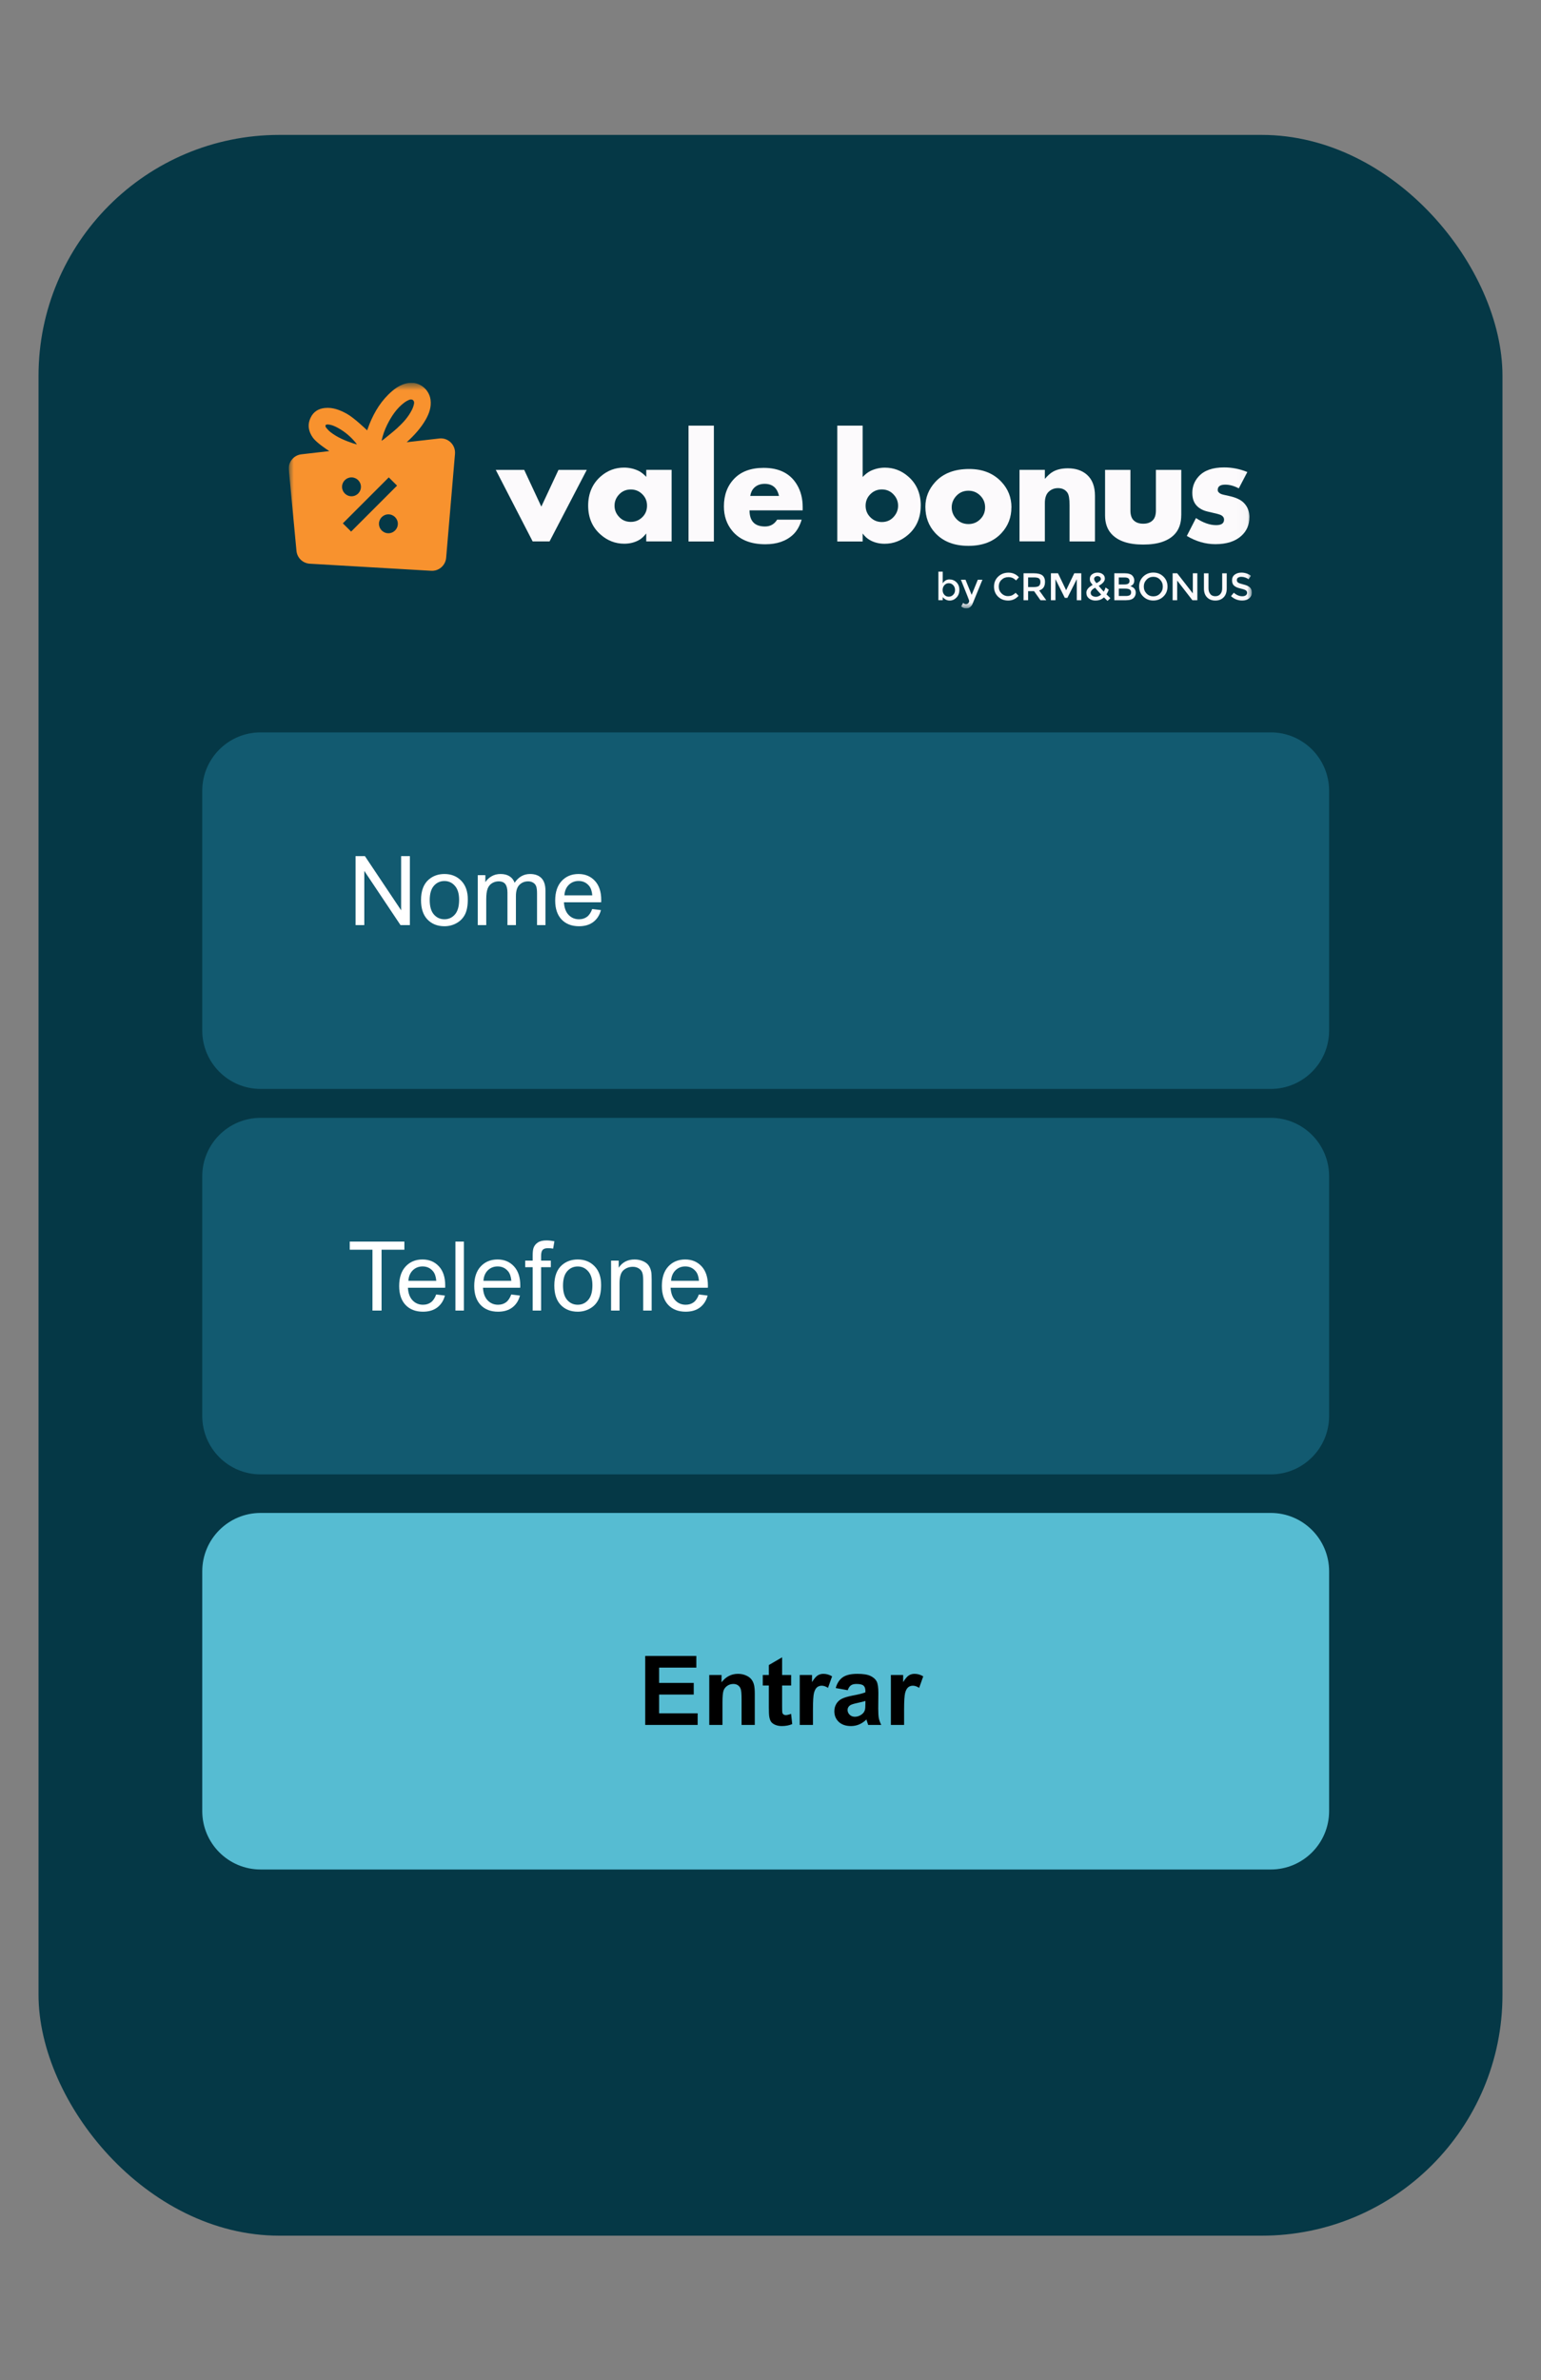
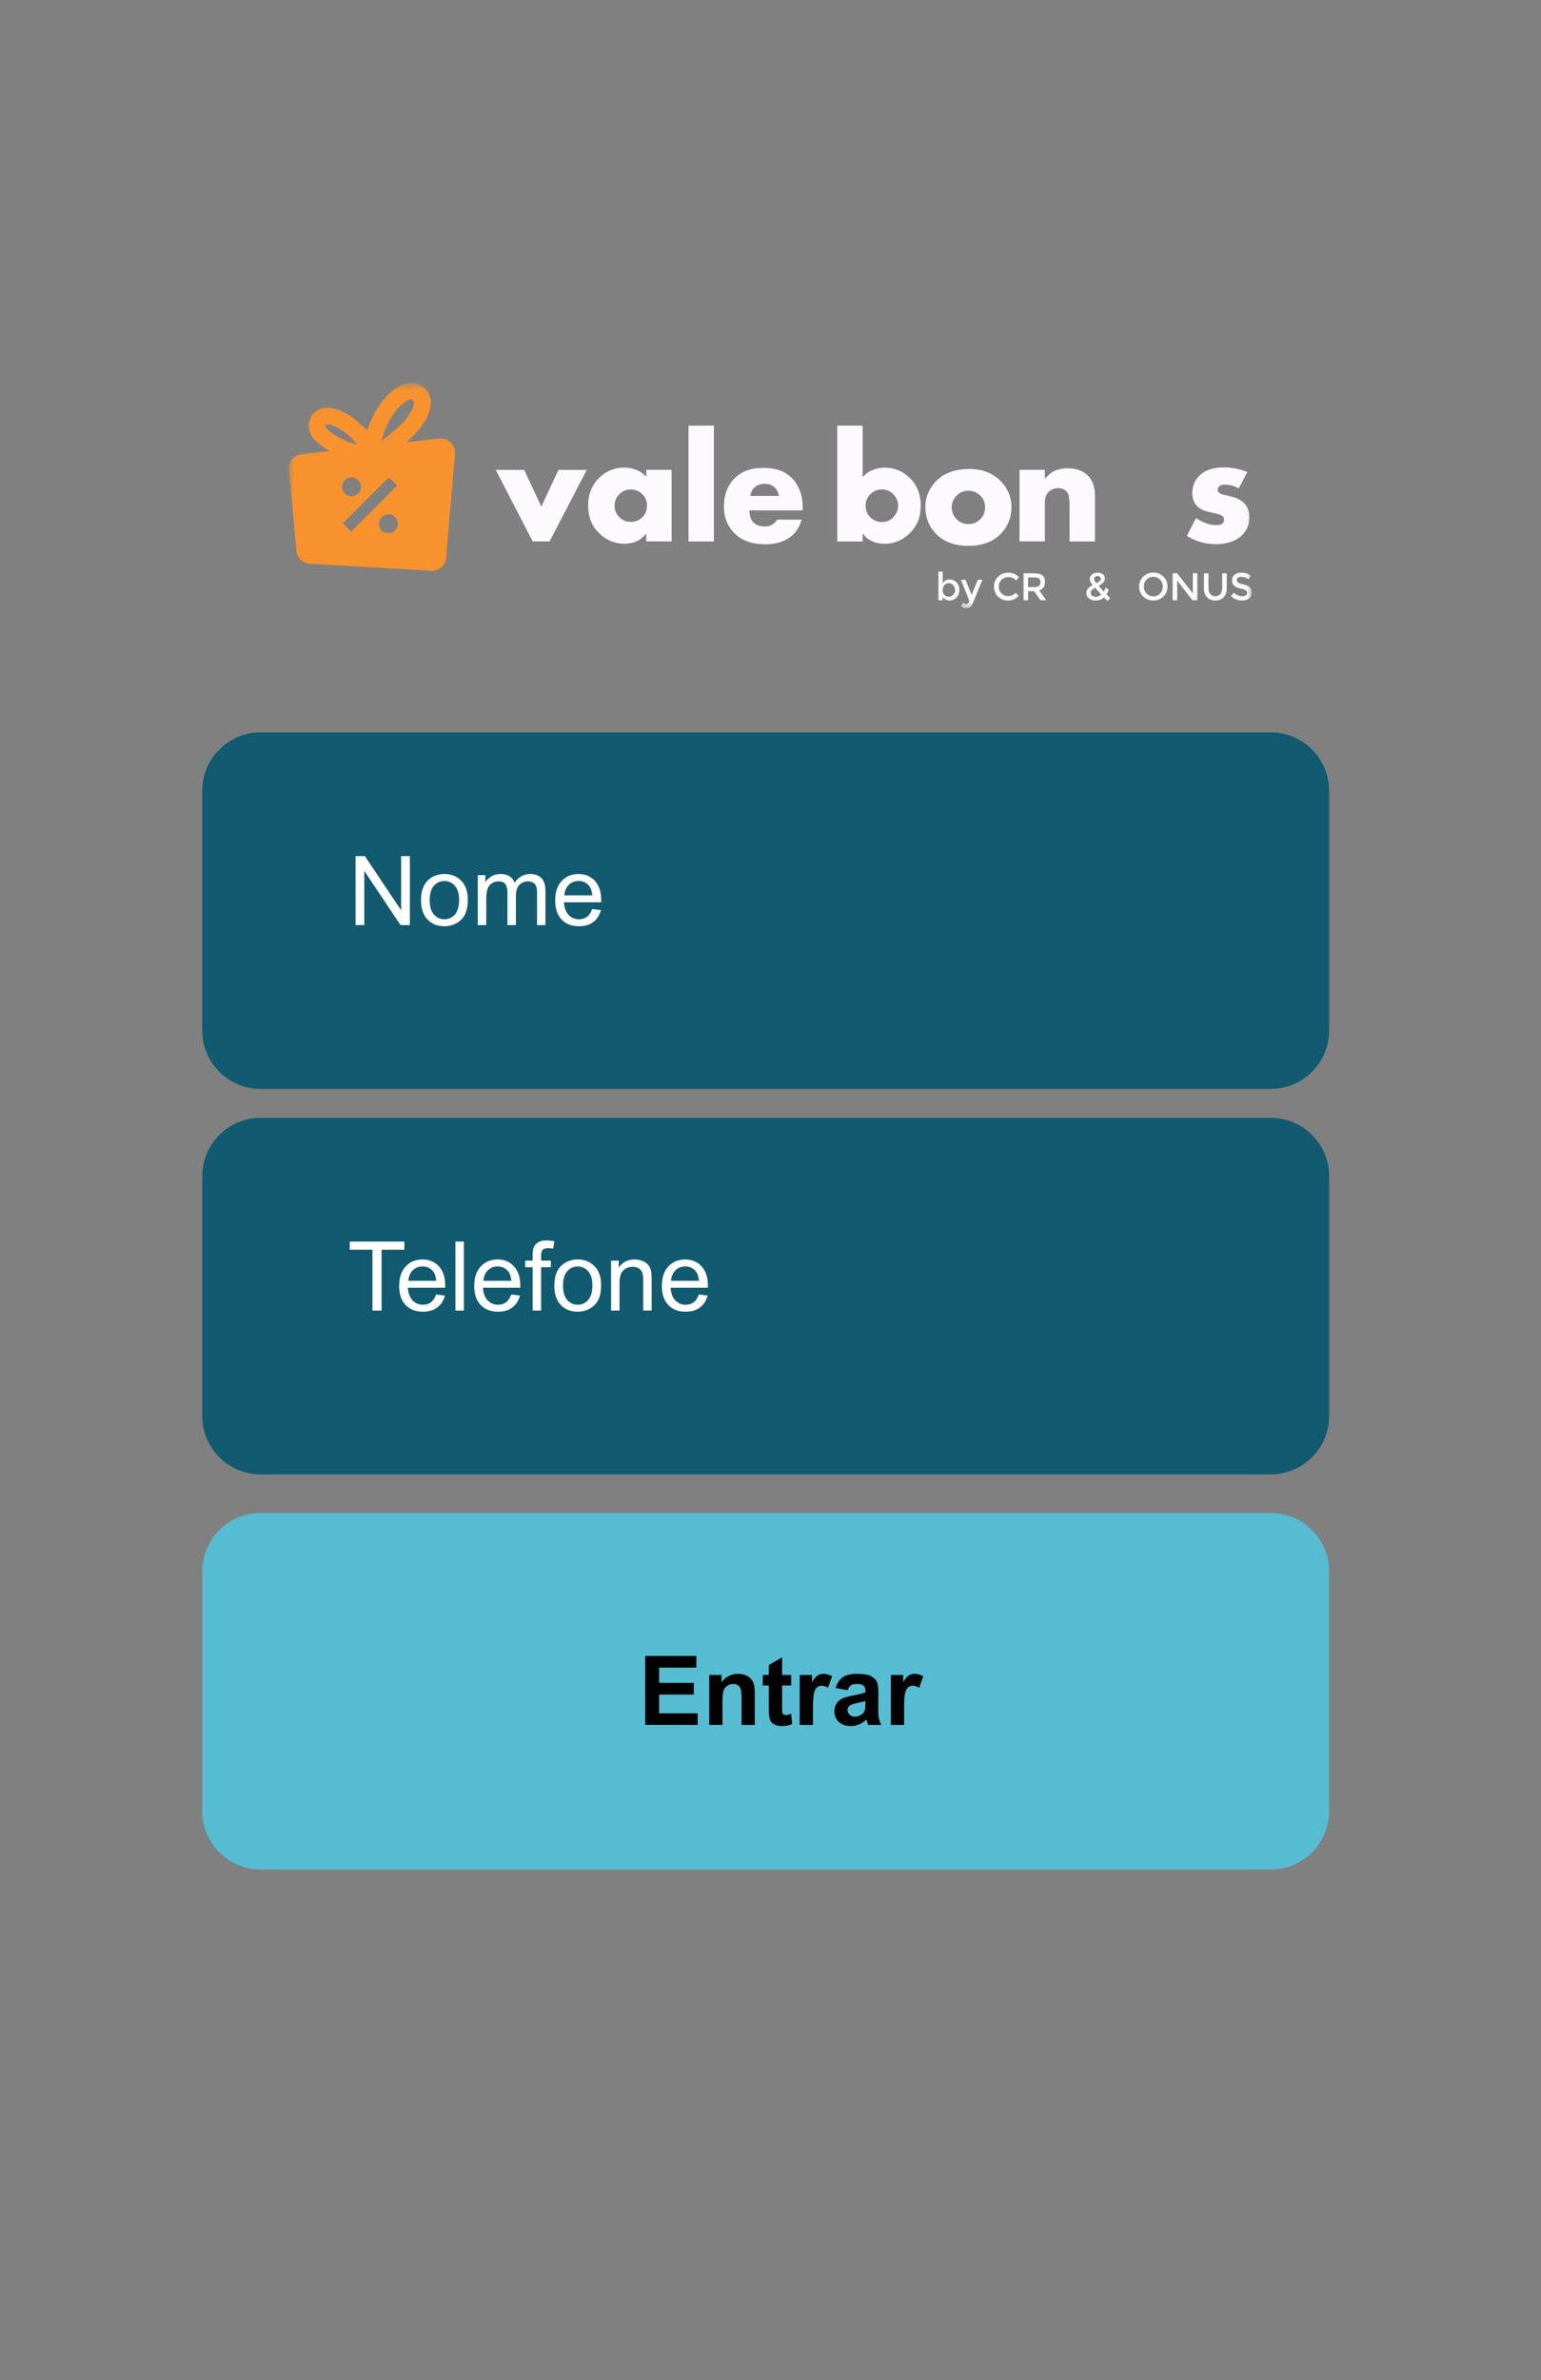
<svg xmlns="http://www.w3.org/2000/svg" width="160" height="247" viewBox="0 0 160 247" fill="none">
  <rect x="0" y="0" width="160" height="247" fill="#808080" stroke="none" />
-   <rect x="4" y="14" width="152" height="218" rx="25" fill="#053846" />
  <g clip-path="url(#clip0_1158_2257)">
    <mask id="mask0_1158_2257" style="mask-type:luminance" maskUnits="userSpaceOnUse" x="29" y="39" width="101" height="25">
      <path d="M129.975 39.726H29.975V63.137H129.975V39.726Z" fill="white" />
    </mask>
    <g mask="url(#mask0_1158_2257)">
      <path d="M60.924 48.76L57.059 56.185H55.305L51.475 48.76H54.427L56.205 52.572L57.987 48.76H60.924Z" fill="#FCFAFC" />
      <path d="M69.731 56.185H67.098V55.359C66.847 55.673 66.596 55.905 66.34 56.045C65.891 56.296 65.383 56.422 64.813 56.422C63.89 56.422 63.069 56.103 62.354 55.47C61.493 54.712 61.068 53.712 61.068 52.465C61.068 51.219 61.508 50.185 62.387 49.426C63.082 48.823 63.884 48.523 64.793 48.523C65.32 48.523 65.817 48.634 66.281 48.851C66.546 48.977 66.821 49.189 67.102 49.484V48.754H69.734V56.179L69.73 56.184L69.731 56.185ZM67.18 52.47C67.18 52.002 67.016 51.605 66.687 51.282C66.358 50.953 65.957 50.794 65.494 50.794C64.972 50.794 64.546 50.992 64.213 51.384C63.943 51.702 63.807 52.065 63.807 52.476C63.807 52.886 63.943 53.249 64.213 53.567C64.542 53.959 64.971 54.157 65.494 54.157C65.967 54.157 66.363 53.993 66.692 53.669C67.02 53.345 67.18 52.95 67.18 52.476" fill="#FCFAFC" />
      <path d="M74.122 44.17H71.489V56.191H74.122V44.17Z" fill="#FCFAFC" />
      <path d="M83.336 52.962H77.823C77.823 54.078 78.359 54.634 79.432 54.634C79.978 54.634 80.397 54.397 80.688 53.928H83.235C83.032 54.599 82.732 55.116 82.341 55.484C81.626 56.151 80.67 56.479 79.467 56.479C77.94 56.479 76.796 56.015 76.027 55.087C75.452 54.392 75.162 53.547 75.162 52.551C75.162 51.368 75.524 50.406 76.245 49.662C76.964 48.923 77.979 48.551 79.293 48.551C80.911 48.551 82.066 49.141 82.757 50.314C83.149 50.976 83.341 51.744 83.341 52.623V52.962H83.337L83.336 52.962ZM80.882 51.465C80.698 50.629 80.2 50.209 79.394 50.209C78.949 50.209 78.587 50.344 78.311 50.609C78.094 50.822 77.954 51.107 77.896 51.464H80.881L80.882 51.465Z" fill="#FCFAFC" />
      <path d="M95.597 52.47C95.597 53.716 95.167 54.721 94.312 55.475C93.592 56.107 92.771 56.427 91.852 56.427C91.282 56.427 90.775 56.301 90.326 56.05C90.055 55.9 89.799 55.673 89.567 55.364V56.19H86.935V44.17H89.567V49.499C89.848 49.205 90.123 48.997 90.388 48.867C90.852 48.645 91.345 48.529 91.876 48.529C92.78 48.529 93.582 48.828 94.282 49.433C95.162 50.191 95.601 51.201 95.601 52.472M93.248 52.481C93.248 52.071 93.113 51.703 92.842 51.385C92.509 50.988 92.079 50.79 91.562 50.79C91.093 50.79 90.697 50.954 90.368 51.283C90.039 51.612 89.875 52.013 89.875 52.481C89.875 52.95 90.039 53.35 90.368 53.679C90.697 54.008 91.098 54.172 91.562 54.172C92.088 54.172 92.513 53.974 92.842 53.577C93.113 53.249 93.248 52.887 93.248 52.481Z" fill="#FCFAFC" />
      <path d="M105.013 52.654C105.013 53.683 104.675 54.567 103.998 55.301C103.177 56.2 102.027 56.644 100.549 56.644C99.071 56.644 97.916 56.195 97.095 55.301C96.419 54.567 96.08 53.659 96.08 52.591C96.08 51.625 96.423 50.77 97.104 50.021C97.93 49.117 99.109 48.668 100.631 48.668C102.032 48.668 103.153 49.117 103.993 50.021C104.675 50.755 105.018 51.635 105.018 52.653M102.283 52.653C102.283 52.17 102.114 51.764 101.776 51.426C101.438 51.093 101.032 50.923 100.553 50.923C100.013 50.923 99.573 51.126 99.229 51.532C98.954 51.861 98.814 52.233 98.814 52.648C98.814 53.062 98.953 53.445 99.229 53.774C99.567 54.179 100.012 54.382 100.553 54.382C101.037 54.382 101.447 54.213 101.78 53.879C102.114 53.546 102.283 53.136 102.283 52.648" fill="#FCFAFC" />
      <path d="M113.684 56.186H111.052V52.432C111.052 51.775 110.98 51.345 110.83 51.127C110.612 50.813 110.289 50.654 109.854 50.654C109.457 50.654 109.124 50.789 108.854 51.06C108.612 51.306 108.486 51.688 108.486 52.205V56.181H105.854V48.756H108.486V49.693C108.791 49.34 109.07 49.094 109.327 48.95C109.743 48.712 110.259 48.597 110.882 48.597C111.68 48.597 112.332 48.814 112.834 49.244C113.405 49.737 113.689 50.471 113.689 51.452V56.181L113.684 56.186Z" fill="#FCFAFC" />
-       <path d="M122.646 53.475C122.646 54.857 121.994 55.775 120.685 56.229C120.138 56.417 119.477 56.51 118.694 56.51C117.153 56.51 116.047 56.133 115.375 55.375C114.95 54.896 114.737 54.264 114.737 53.477V48.761H117.37V52.969C117.37 53.433 117.481 53.776 117.703 53.993C117.94 54.23 118.274 54.346 118.699 54.346C119.124 54.346 119.448 54.23 119.684 53.993C119.906 53.776 120.017 53.433 120.017 52.969V48.761H122.65V53.477H122.645L122.646 53.475Z" fill="#FCFAFC" />
      <path d="M129.723 53.683C129.723 54.47 129.438 55.118 128.873 55.62C128.241 56.185 127.346 56.47 126.191 56.47C125.172 56.47 124.182 56.185 123.226 55.615L124.177 53.761C124.927 54.253 125.622 54.495 126.269 54.495C126.816 54.495 127.091 54.307 127.091 53.925C127.091 53.727 126.994 53.577 126.805 53.471C126.685 53.403 126.404 53.316 125.975 53.225C125.491 53.118 125.173 53.037 125.023 52.978C124.491 52.771 124.129 52.447 123.946 52.002C123.844 51.761 123.796 51.475 123.796 51.138C123.796 50.49 124.018 49.92 124.458 49.437C125.028 48.813 125.907 48.504 127.101 48.504C127.927 48.504 128.729 48.663 129.511 48.983L128.622 50.678C128.134 50.422 127.666 50.292 127.221 50.292C126.694 50.292 126.434 50.475 126.434 50.843C126.434 51.013 126.541 51.142 126.753 51.249C126.849 51.297 127.129 51.369 127.598 51.466C128.284 51.612 128.792 51.839 129.115 52.152C129.525 52.549 129.729 53.061 129.729 53.689" fill="#FCFAFC" />
      <path d="M45.595 45.504L42.227 45.89C42.227 45.89 42.256 45.866 42.266 45.856C43.015 45.165 43.701 44.426 44.208 43.532C44.565 42.894 44.802 42.227 44.7 41.473C44.55 40.381 43.536 39.593 42.449 39.739C41.778 39.83 41.222 40.149 40.719 40.58C39.628 41.507 38.893 42.691 38.362 44.005C38.279 44.212 38.207 44.425 38.12 44.657C38.057 44.594 36.748 43.343 36.009 42.937C35.299 42.545 34.555 42.251 33.724 42.338C33.048 42.406 32.53 42.734 32.24 43.367C31.902 44.096 32.033 44.782 32.487 45.42C32.835 45.907 33.854 46.598 34.192 46.811L31.294 47.145C30.492 47.236 29.912 47.951 29.989 48.753L30.782 57.159C30.849 57.889 31.439 58.453 32.168 58.497L44.763 59.231C45.565 59.279 46.256 58.68 46.323 57.879L47.241 47.096C47.318 46.163 46.526 45.395 45.598 45.501M33.849 44.356C33.8 44.297 33.776 44.177 33.805 44.119C33.834 44.07 33.955 44.042 34.027 44.046C34.424 44.07 34.776 44.23 35.114 44.419C35.844 44.819 36.463 45.36 36.984 46.008C37.004 46.032 37.013 46.057 37.052 46.12C36.902 46.076 36.791 46.047 36.679 46.013C35.834 45.728 35.017 45.39 34.312 44.839C34.138 44.704 33.988 44.53 33.843 44.36M36.495 49.539C37.036 49.539 37.476 49.979 37.476 50.52C37.476 51.061 37.036 51.5 36.495 51.5C35.954 51.5 35.514 51.061 35.514 50.52C35.514 49.979 35.954 49.539 36.495 49.539ZM35.597 54.308L40.366 49.539L41.226 50.394L36.457 55.163L35.597 54.308ZM40.327 55.337C39.786 55.337 39.346 54.897 39.346 54.356C39.346 53.815 39.786 53.376 40.327 53.376C40.867 53.376 41.307 53.815 41.307 54.356C41.307 54.897 40.867 55.337 40.327 55.337ZM41.312 44.365C40.833 44.8 40.317 45.201 39.815 45.611C39.767 45.65 39.713 45.679 39.617 45.742C39.747 45.138 39.941 44.611 40.187 44.104C40.636 43.2 41.182 42.365 42.008 41.755C42.158 41.644 42.327 41.553 42.496 41.485C42.801 41.369 43.047 41.562 42.989 41.886C42.95 42.113 42.863 42.345 42.757 42.553C42.4 43.254 41.883 43.838 41.308 44.359" fill="#F8922E" />
      <path d="M98.573 60.128C98.858 60.128 99.104 60.224 99.307 60.422C99.51 60.62 99.611 60.882 99.611 61.209C99.611 61.537 99.51 61.804 99.307 62.011C99.104 62.219 98.872 62.321 98.601 62.321C98.331 62.321 98.094 62.205 97.882 61.968V62.286H97.433V59.32H97.882V60.533C98.056 60.263 98.287 60.128 98.573 60.128ZM97.871 61.23C97.871 61.432 97.934 61.597 98.055 61.727C98.175 61.857 98.325 61.92 98.504 61.92C98.683 61.92 98.833 61.858 98.963 61.727C99.094 61.601 99.161 61.432 99.161 61.23C99.161 61.027 99.098 60.858 98.968 60.722C98.842 60.587 98.687 60.52 98.509 60.52C98.33 60.52 98.18 60.587 98.055 60.722C97.934 60.858 97.871 61.027 97.871 61.23Z" fill="#FCFAFC" />
      <path d="M100.326 63.137C100.133 63.137 99.954 63.065 99.799 62.924L100.002 62.562C100.094 62.649 100.19 62.693 100.292 62.693C100.394 62.693 100.475 62.658 100.538 62.586C100.601 62.514 100.63 62.436 100.63 62.349C100.63 62.31 100.345 61.581 99.769 60.161H100.248L100.886 61.731L101.524 60.161H102.003L100.969 62.688C100.906 62.828 100.819 62.934 100.703 63.017C100.587 63.099 100.461 63.137 100.321 63.137" fill="#FCFAFC" />
      <path d="M104.665 61.857C104.828 61.857 104.969 61.829 105.085 61.775C105.201 61.721 105.327 61.635 105.453 61.514L105.757 61.828C105.463 62.157 105.1 62.32 104.68 62.32C104.261 62.32 103.907 62.185 103.627 61.915C103.347 61.645 103.207 61.296 103.207 60.88C103.207 60.465 103.347 60.117 103.632 59.842C103.917 59.567 104.275 59.426 104.709 59.426C105.143 59.426 105.506 59.585 105.796 59.905L105.497 60.233C105.362 60.107 105.236 60.016 105.12 59.968C105 59.919 104.864 59.891 104.7 59.891C104.414 59.891 104.178 59.982 103.989 60.166C103.796 60.349 103.7 60.581 103.7 60.867C103.7 61.152 103.796 61.388 103.985 61.577C104.174 61.766 104.401 61.862 104.661 61.862" fill="#FCFAFC" />
      <path d="M108.5 60.398C108.5 60.862 108.298 61.152 107.897 61.272L108.631 62.287H108.032L107.365 61.345H106.747V62.287H106.273V59.49H107.312C107.737 59.49 108.047 59.562 108.23 59.707C108.413 59.853 108.505 60.084 108.505 60.398M107.877 60.794C107.974 60.712 108.023 60.577 108.023 60.398C108.023 60.219 107.974 60.089 107.873 60.021C107.776 59.954 107.598 59.919 107.346 59.919H106.747V60.919H107.336C107.602 60.919 107.786 60.876 107.883 60.794" fill="#FCFAFC" />
-       <path d="M109.587 62.287H109.114V59.49H109.853L110.694 61.248L111.539 59.49H112.269V62.287H111.8V60.104L110.825 62.041H110.559L109.587 60.104V62.287Z" fill="#FCFAFC" />
      <path d="M113.738 62.321C113.476 62.321 113.254 62.249 113.071 62.104C112.888 61.958 112.796 61.761 112.796 61.505C112.796 61.205 113.014 60.934 113.453 60.703C113.342 60.577 113.27 60.476 113.222 60.393C113.178 60.311 113.154 60.21 113.154 60.089C113.154 59.876 113.231 59.712 113.391 59.596C113.551 59.48 113.734 59.422 113.947 59.422C114.16 59.422 114.343 59.475 114.493 59.586C114.643 59.697 114.715 59.847 114.715 60.045C114.715 60.311 114.502 60.557 114.077 60.794C114.29 61.055 114.464 61.258 114.599 61.393C114.681 61.273 114.744 61.128 114.792 60.964L115.121 61.195C115.053 61.379 114.971 61.538 114.884 61.679C114.99 61.79 115.126 61.92 115.29 62.075L114.99 62.355L114.623 61.993C114.386 62.211 114.096 62.318 113.743 62.318M113.395 61.815C113.497 61.892 113.632 61.931 113.801 61.931C113.969 61.931 114.149 61.854 114.337 61.699C114.066 61.414 113.853 61.178 113.699 60.989C113.4 61.153 113.245 61.331 113.245 61.525C113.245 61.645 113.293 61.742 113.395 61.819M113.951 59.78C113.864 59.78 113.781 59.809 113.709 59.863C113.637 59.921 113.602 59.983 113.602 60.061C113.602 60.139 113.622 60.201 113.655 60.264C113.689 60.322 113.751 60.409 113.843 60.515C114.142 60.365 114.297 60.225 114.297 60.099C114.297 59.992 114.263 59.916 114.19 59.862C114.118 59.809 114.04 59.785 113.949 59.785" fill="#FCFAFC" />
-       <path d="M116.921 62.287H115.698V59.49H116.785C116.973 59.49 117.138 59.514 117.273 59.557C117.409 59.601 117.515 59.664 117.578 59.741C117.704 59.886 117.771 60.045 117.771 60.229C117.771 60.446 117.704 60.61 117.564 60.717C117.511 60.755 117.477 60.78 117.458 60.789C117.438 60.798 117.405 60.813 117.356 60.837C117.53 60.876 117.665 60.953 117.771 61.069C117.873 61.189 117.926 61.334 117.926 61.508C117.926 61.702 117.859 61.876 117.728 62.025C117.569 62.199 117.303 62.286 116.921 62.286L116.921 62.287ZM116.167 60.649H116.766C117.108 60.649 117.278 60.533 117.278 60.301C117.278 60.166 117.234 60.074 117.152 60.011C117.07 59.953 116.939 59.924 116.766 59.924H116.162V60.649H116.167ZM116.167 61.847H116.906C117.08 61.847 117.21 61.819 117.302 61.765C117.394 61.712 117.442 61.606 117.442 61.456C117.442 61.209 117.244 61.083 116.847 61.083H116.166V61.846L116.167 61.847Z" fill="#FCFAFC" />
      <path d="M120.796 61.901C120.511 62.176 120.163 62.317 119.748 62.317C119.332 62.317 118.985 62.177 118.699 61.901C118.414 61.626 118.274 61.282 118.274 60.867C118.274 60.451 118.414 60.113 118.699 59.832C118.985 59.557 119.332 59.417 119.748 59.417C120.163 59.417 120.511 59.556 120.796 59.832C121.081 60.108 121.221 60.451 121.221 60.867C121.221 61.282 121.081 61.625 120.796 61.901ZM120.448 60.152C120.26 59.954 120.023 59.857 119.747 59.857C119.471 59.857 119.235 59.954 119.046 60.152C118.857 60.35 118.761 60.587 118.761 60.871C118.761 61.156 118.857 61.393 119.046 61.591C119.235 61.789 119.471 61.885 119.747 61.885C120.023 61.885 120.259 61.789 120.448 61.591C120.637 61.393 120.733 61.156 120.733 60.871C120.733 60.587 120.637 60.35 120.448 60.152Z" fill="#FCFAFC" />
      <path d="M123.849 59.49H124.318V62.287H123.806L122.226 60.248V62.287H121.753V59.49H122.226L123.849 61.577V59.49Z" fill="#FCFAFC" />
      <path d="M125.661 61.649C125.787 61.799 125.96 61.871 126.183 61.871C126.405 61.871 126.574 61.799 126.704 61.649C126.835 61.499 126.898 61.296 126.898 61.041V59.494H127.371V61.065C127.371 61.466 127.26 61.78 127.037 61.997C126.815 62.215 126.53 62.321 126.187 62.321C125.845 62.321 125.555 62.215 125.337 61.997C125.115 61.78 125.004 61.47 125.004 61.065V59.494H125.477V61.041C125.477 61.297 125.54 61.5 125.671 61.649" fill="#FCFAFC" />
      <path d="M128.888 59.858C128.753 59.858 128.637 59.886 128.55 59.94C128.463 59.998 128.42 60.08 128.42 60.196C128.42 60.313 128.463 60.395 128.55 60.458C128.637 60.516 128.825 60.583 129.111 60.651C129.396 60.719 129.613 60.815 129.758 60.941C129.903 61.067 129.976 61.25 129.976 61.496C129.976 61.743 129.884 61.936 129.701 62.091C129.517 62.241 129.275 62.318 128.975 62.318C128.536 62.318 128.15 62.168 127.812 61.864L128.106 61.507C128.387 61.753 128.681 61.874 128.986 61.874C129.136 61.874 129.256 61.84 129.348 61.778C129.435 61.71 129.483 61.628 129.483 61.517C129.483 61.406 129.439 61.323 129.357 61.266C129.275 61.208 129.13 61.15 128.922 61.102C128.714 61.054 128.56 61.006 128.453 60.967C128.347 60.923 128.25 60.87 128.168 60.803C128.004 60.677 127.922 60.484 127.922 60.228C127.922 59.971 128.013 59.769 128.202 59.629C128.39 59.489 128.623 59.421 128.898 59.421C129.076 59.421 129.255 59.45 129.429 59.508C129.603 59.567 129.758 59.648 129.883 59.755L129.632 60.112C129.55 60.04 129.438 59.977 129.294 59.929C129.154 59.881 129.013 59.856 128.874 59.856" fill="#FCFAFC" />
    </g>
  </g>
  <path d="M21 82.062C21 78.714 23.714 76 27.062 76H131.938C135.286 76 138 78.714 138 82.062V106.938C138 110.286 135.286 113 131.938 113H27.062C23.714 113 21 110.286 21 106.938V82.062Z" fill="#125A70" />
  <path d="M21 122.062C21 118.714 23.714 116 27.062 116H131.938C135.286 116 138 118.714 138 122.062V146.938C138 150.286 135.286 153 131.938 153H27.062C23.714 153 21 150.286 21 146.938V122.062Z" fill="#125A70" />
  <path d="M21 163.062C21 159.714 23.714 157 27.062 157H131.938C135.286 157 138 159.714 138 163.062V187.938C138 191.286 135.286 194 131.938 194H27.062C23.714 194 21 191.286 21 187.938V163.062Z" fill="#56BCD2" />
  <path d="M36.917 96V88.842H37.889L41.648 94.462V88.842H42.557V96H41.585L37.825 90.375V96H36.917ZM43.714 93.407C43.714 92.447 43.981 91.736 44.515 91.273C44.961 90.889 45.504 90.697 46.145 90.697C46.858 90.697 47.441 90.932 47.894 91.4C48.346 91.866 48.572 92.51 48.572 93.334C48.572 94.001 48.471 94.527 48.27 94.911C48.071 95.292 47.78 95.588 47.395 95.8C47.015 96.011 46.598 96.117 46.145 96.117C45.42 96.117 44.832 95.884 44.383 95.419C43.937 94.954 43.714 94.283 43.714 93.407ZM44.617 93.407C44.617 94.071 44.762 94.569 45.052 94.901C45.342 95.23 45.706 95.394 46.145 95.394C46.582 95.394 46.945 95.228 47.234 94.897C47.524 94.564 47.669 94.058 47.669 93.378C47.669 92.737 47.523 92.252 47.23 91.923C46.94 91.591 46.578 91.425 46.145 91.425C45.706 91.425 45.342 91.589 45.052 91.918C44.762 92.247 44.617 92.743 44.617 93.407ZM49.607 96V90.814H50.394V91.542C50.556 91.288 50.773 91.085 51.043 90.932C51.313 90.775 51.621 90.697 51.966 90.697C52.35 90.697 52.664 90.777 52.908 90.936C53.156 91.096 53.33 91.319 53.431 91.606C53.841 91 54.375 90.697 55.032 90.697C55.547 90.697 55.942 90.841 56.219 91.127C56.495 91.41 56.634 91.848 56.634 92.44V96H55.76V92.733C55.76 92.382 55.73 92.13 55.672 91.977C55.617 91.82 55.514 91.695 55.364 91.601C55.215 91.506 55.039 91.459 54.837 91.459C54.472 91.459 54.17 91.581 53.929 91.825C53.688 92.066 53.567 92.454 53.567 92.987V96H52.688V92.631C52.688 92.24 52.617 91.947 52.474 91.752C52.33 91.557 52.096 91.459 51.77 91.459C51.523 91.459 51.294 91.524 51.082 91.654C50.874 91.784 50.722 91.975 50.628 92.226C50.533 92.476 50.486 92.838 50.486 93.31V96H49.607ZM61.487 94.33L62.395 94.442C62.252 94.973 61.987 95.385 61.6 95.678C61.212 95.971 60.717 96.117 60.115 96.117C59.357 96.117 58.755 95.884 58.309 95.419C57.866 94.95 57.645 94.294 57.645 93.451C57.645 92.579 57.869 91.902 58.318 91.42C58.768 90.938 59.35 90.697 60.066 90.697C60.76 90.697 61.326 90.933 61.766 91.405C62.205 91.877 62.425 92.541 62.425 93.397C62.425 93.45 62.423 93.528 62.42 93.632H58.553C58.585 94.201 58.746 94.638 59.036 94.94C59.326 95.243 59.687 95.394 60.12 95.394C60.442 95.394 60.717 95.31 60.945 95.141C61.173 94.971 61.354 94.701 61.487 94.33ZM58.602 92.909H61.497C61.458 92.473 61.347 92.146 61.165 91.928C60.885 91.589 60.522 91.42 60.076 91.42C59.672 91.42 59.332 91.555 59.056 91.825C58.782 92.095 58.631 92.457 58.602 92.909Z" fill="white" />
  <path d="M38.672 136V129.687H36.313V128.842H41.987V129.687H39.619V136H38.672ZM45.288 134.33L46.196 134.442C46.053 134.973 45.788 135.385 45.4 135.678C45.013 135.971 44.518 136.117 43.916 136.117C43.158 136.117 42.555 135.884 42.109 135.419C41.667 134.95 41.445 134.294 41.445 133.451C41.445 132.579 41.67 131.902 42.119 131.42C42.568 130.938 43.151 130.697 43.867 130.697C44.56 130.697 45.127 130.933 45.566 131.405C46.006 131.877 46.226 132.541 46.226 133.397C46.226 133.45 46.224 133.528 46.221 133.632H42.353C42.386 134.201 42.547 134.638 42.837 134.94C43.127 135.243 43.488 135.395 43.921 135.395C44.243 135.395 44.518 135.31 44.746 135.141C44.974 134.971 45.155 134.701 45.288 134.33ZM42.402 132.909H45.298C45.259 132.473 45.148 132.146 44.966 131.928C44.686 131.589 44.323 131.42 43.877 131.42C43.473 131.42 43.133 131.555 42.856 131.825C42.583 132.095 42.432 132.457 42.402 132.909ZM47.285 136V128.842H48.164V136H47.285ZM53.081 134.33L53.989 134.442C53.846 134.973 53.581 135.385 53.193 135.678C52.806 135.971 52.311 136.117 51.709 136.117C50.95 136.117 50.348 135.884 49.902 135.419C49.46 134.95 49.238 134.294 49.238 133.451C49.238 132.579 49.463 131.902 49.912 131.42C50.361 130.938 50.944 130.697 51.66 130.697C52.353 130.697 52.92 130.933 53.359 131.405C53.799 131.877 54.019 132.541 54.019 133.397C54.019 133.45 54.017 133.528 54.014 133.632H50.147C50.179 134.201 50.34 134.638 50.63 134.94C50.92 135.243 51.281 135.395 51.714 135.395C52.036 135.395 52.311 135.31 52.539 135.141C52.767 134.971 52.948 134.701 53.081 134.33ZM50.195 132.909H53.091C53.052 132.473 52.941 132.146 52.759 131.928C52.479 131.589 52.116 131.42 51.67 131.42C51.266 131.42 50.926 131.555 50.649 131.825C50.376 132.095 50.225 132.457 50.195 132.909ZM55.308 136V131.498H54.531V130.814H55.308V130.263C55.308 129.914 55.339 129.656 55.4 129.486C55.485 129.258 55.633 129.075 55.845 128.935C56.06 128.791 56.359 128.72 56.743 128.72C56.991 128.72 57.264 128.749 57.563 128.808L57.432 129.574C57.249 129.542 57.077 129.525 56.914 129.525C56.647 129.525 56.458 129.582 56.348 129.696C56.237 129.81 56.182 130.023 56.182 130.336V130.814H57.192V131.498H56.182V136H55.308ZM57.554 133.407C57.554 132.447 57.821 131.736 58.355 131.273C58.8 130.889 59.344 130.697 59.985 130.697C60.698 130.697 61.281 130.932 61.733 131.4C62.186 131.866 62.412 132.51 62.412 133.334C62.412 134.001 62.311 134.527 62.109 134.911C61.911 135.292 61.62 135.588 61.235 135.8C60.855 136.011 60.438 136.117 59.985 136.117C59.259 136.117 58.672 135.884 58.223 135.419C57.777 134.953 57.554 134.283 57.554 133.407ZM58.457 133.407C58.457 134.071 58.602 134.569 58.892 134.901C59.181 135.23 59.546 135.395 59.985 135.395C60.422 135.395 60.785 135.229 61.074 134.896C61.364 134.564 61.509 134.058 61.509 133.378C61.509 132.737 61.362 132.252 61.069 131.923C60.78 131.591 60.418 131.425 59.985 131.425C59.546 131.425 59.181 131.589 58.892 131.918C58.602 132.247 58.457 132.743 58.457 133.407ZM63.447 136V130.814H64.238V131.552C64.619 130.982 65.169 130.697 65.889 130.697C66.201 130.697 66.488 130.754 66.748 130.868C67.012 130.979 67.209 131.125 67.339 131.308C67.469 131.49 67.56 131.706 67.612 131.957C67.645 132.12 67.661 132.405 67.661 132.812V136H66.782V132.846C66.782 132.488 66.748 132.221 66.68 132.045C66.611 131.866 66.489 131.724 66.314 131.62C66.141 131.513 65.938 131.459 65.703 131.459C65.329 131.459 65.005 131.578 64.731 131.815C64.461 132.053 64.326 132.504 64.326 133.168V136H63.447ZM72.564 134.33L73.472 134.442C73.329 134.973 73.063 135.385 72.676 135.678C72.288 135.971 71.794 136.117 71.191 136.117C70.433 136.117 69.831 135.884 69.385 135.419C68.942 134.95 68.721 134.294 68.721 133.451C68.721 132.579 68.945 131.902 69.394 131.42C69.844 130.938 70.426 130.697 71.143 130.697C71.836 130.697 72.402 130.933 72.842 131.405C73.281 131.877 73.501 132.541 73.501 133.397C73.501 133.45 73.499 133.528 73.496 133.632H69.629C69.662 134.201 69.823 134.638 70.112 134.94C70.402 135.243 70.763 135.395 71.196 135.395C71.519 135.395 71.794 135.31 72.022 135.141C72.249 134.971 72.43 134.701 72.564 134.33ZM69.678 132.909H72.573C72.534 132.473 72.424 132.146 72.241 131.928C71.961 131.589 71.598 131.42 71.152 131.42C70.749 131.42 70.409 131.555 70.132 131.825C69.858 132.095 69.707 132.457 69.678 132.909Z" fill="white" />
  <path d="M66.991 179V171.842H72.299V173.053H68.436V174.64H72.03V175.846H68.436V177.794H72.436V179H66.991ZM78.368 179H76.996V176.354C76.996 175.794 76.967 175.432 76.908 175.27C76.85 175.104 76.754 174.975 76.62 174.884C76.49 174.793 76.332 174.747 76.147 174.747C75.909 174.747 75.696 174.812 75.507 174.942C75.318 175.073 75.188 175.245 75.116 175.46C75.048 175.675 75.014 176.072 75.014 176.651V179H73.642V173.814H74.916V174.576C75.368 173.99 75.938 173.697 76.625 173.697C76.928 173.697 77.204 173.753 77.455 173.863C77.706 173.971 77.894 174.109 78.022 174.278C78.152 174.448 78.241 174.64 78.29 174.854C78.342 175.069 78.368 175.377 78.368 175.777V179ZM82.143 173.814V174.908H81.205V176.998C81.205 177.421 81.213 177.669 81.23 177.74C81.249 177.809 81.29 177.866 81.352 177.911C81.417 177.957 81.495 177.979 81.586 177.979C81.713 177.979 81.897 177.936 82.138 177.848L82.255 178.912C81.936 179.049 81.575 179.117 81.171 179.117C80.924 179.117 80.701 179.076 80.502 178.995C80.303 178.91 80.157 178.803 80.062 178.673C79.971 178.539 79.908 178.36 79.872 178.136C79.843 177.976 79.828 177.654 79.828 177.169V174.908H79.198V173.814H79.828V172.784L81.205 171.983V173.814H82.143ZM84.408 179H83.036V173.814H84.311V174.552C84.529 174.203 84.724 173.974 84.897 173.863C85.072 173.753 85.271 173.697 85.492 173.697C85.805 173.697 86.106 173.784 86.395 173.956L85.971 175.152C85.74 175.003 85.525 174.928 85.326 174.928C85.134 174.928 84.971 174.981 84.838 175.089C84.704 175.193 84.599 175.383 84.52 175.66C84.446 175.937 84.408 176.516 84.408 177.398V179ZM88.017 175.396L86.772 175.172C86.912 174.671 87.152 174.299 87.494 174.059C87.836 173.818 88.344 173.697 89.018 173.697C89.63 173.697 90.085 173.771 90.385 173.917C90.684 174.06 90.894 174.244 91.015 174.469C91.138 174.69 91.2 175.099 91.2 175.694L91.186 177.296C91.186 177.752 91.207 178.089 91.249 178.307C91.295 178.521 91.378 178.753 91.498 179H90.141C90.105 178.909 90.061 178.774 90.009 178.595C89.986 178.513 89.97 178.46 89.96 178.434C89.726 178.661 89.475 178.832 89.208 178.946C88.941 179.06 88.656 179.117 88.353 179.117C87.82 179.117 87.398 178.972 87.089 178.683C86.783 178.393 86.63 178.027 86.63 177.584C86.63 177.291 86.7 177.031 86.84 176.803C86.98 176.572 87.175 176.396 87.426 176.275C87.68 176.152 88.044 176.044 88.519 175.953C89.161 175.833 89.605 175.72 89.853 175.616V175.479C89.853 175.216 89.787 175.029 89.657 174.918C89.527 174.804 89.281 174.747 88.92 174.747C88.676 174.747 88.485 174.796 88.349 174.894C88.212 174.988 88.101 175.156 88.017 175.396ZM89.853 176.51C89.677 176.568 89.398 176.638 89.018 176.72C88.637 176.801 88.388 176.881 88.27 176.959C88.091 177.086 88.002 177.247 88.002 177.442C88.002 177.634 88.074 177.8 88.217 177.94C88.36 178.08 88.542 178.15 88.764 178.15C89.011 178.15 89.247 178.069 89.472 177.906C89.638 177.783 89.747 177.631 89.799 177.452C89.835 177.335 89.853 177.112 89.853 176.783V176.51ZM93.871 179H92.499V173.814H93.773V174.552C93.992 174.203 94.187 173.974 94.359 173.863C94.535 173.753 94.734 173.697 94.955 173.697C95.268 173.697 95.569 173.784 95.858 173.956L95.434 175.152C95.203 175.003 94.988 174.928 94.789 174.928C94.597 174.928 94.434 174.981 94.301 175.089C94.167 175.193 94.061 175.383 93.983 175.66C93.909 175.937 93.871 176.516 93.871 177.398V179Z" fill="black" />
  <defs>
    <clipPath id="clip0_1158_2257">
      <rect width="100" height="23.414" fill="white" transform="translate(29.975 39.723)" />
    </clipPath>
  </defs>
</svg>